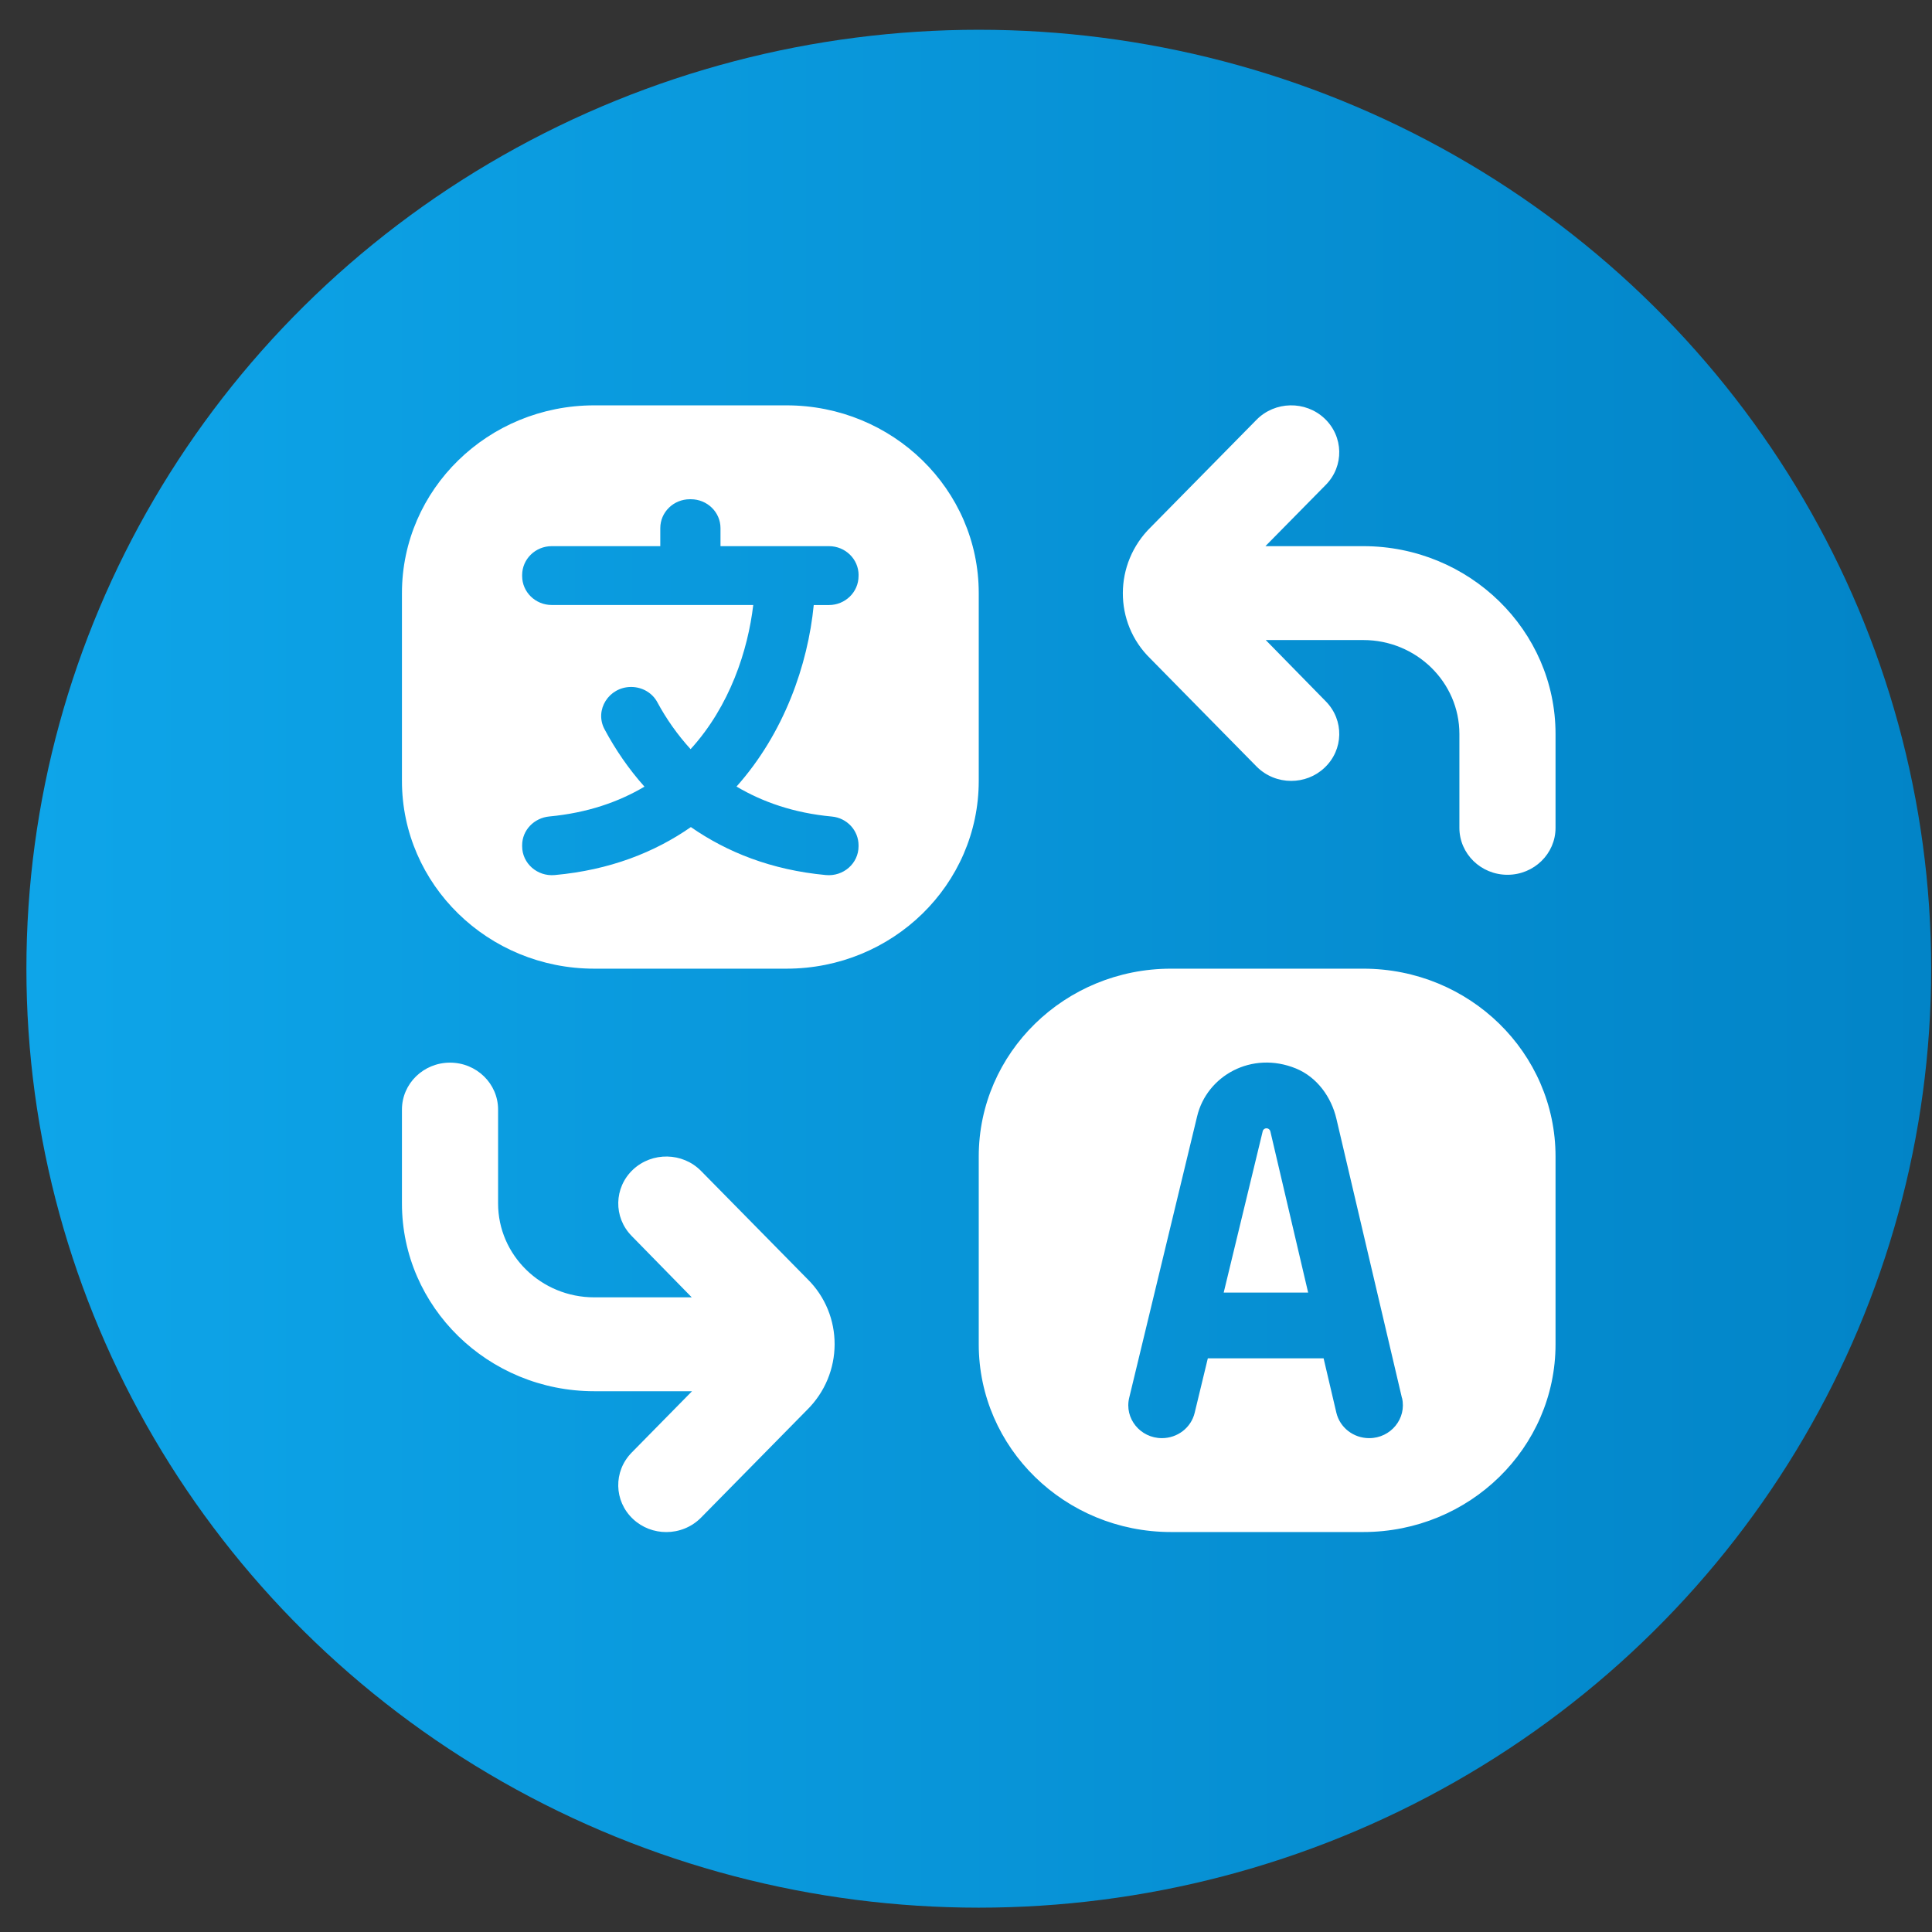
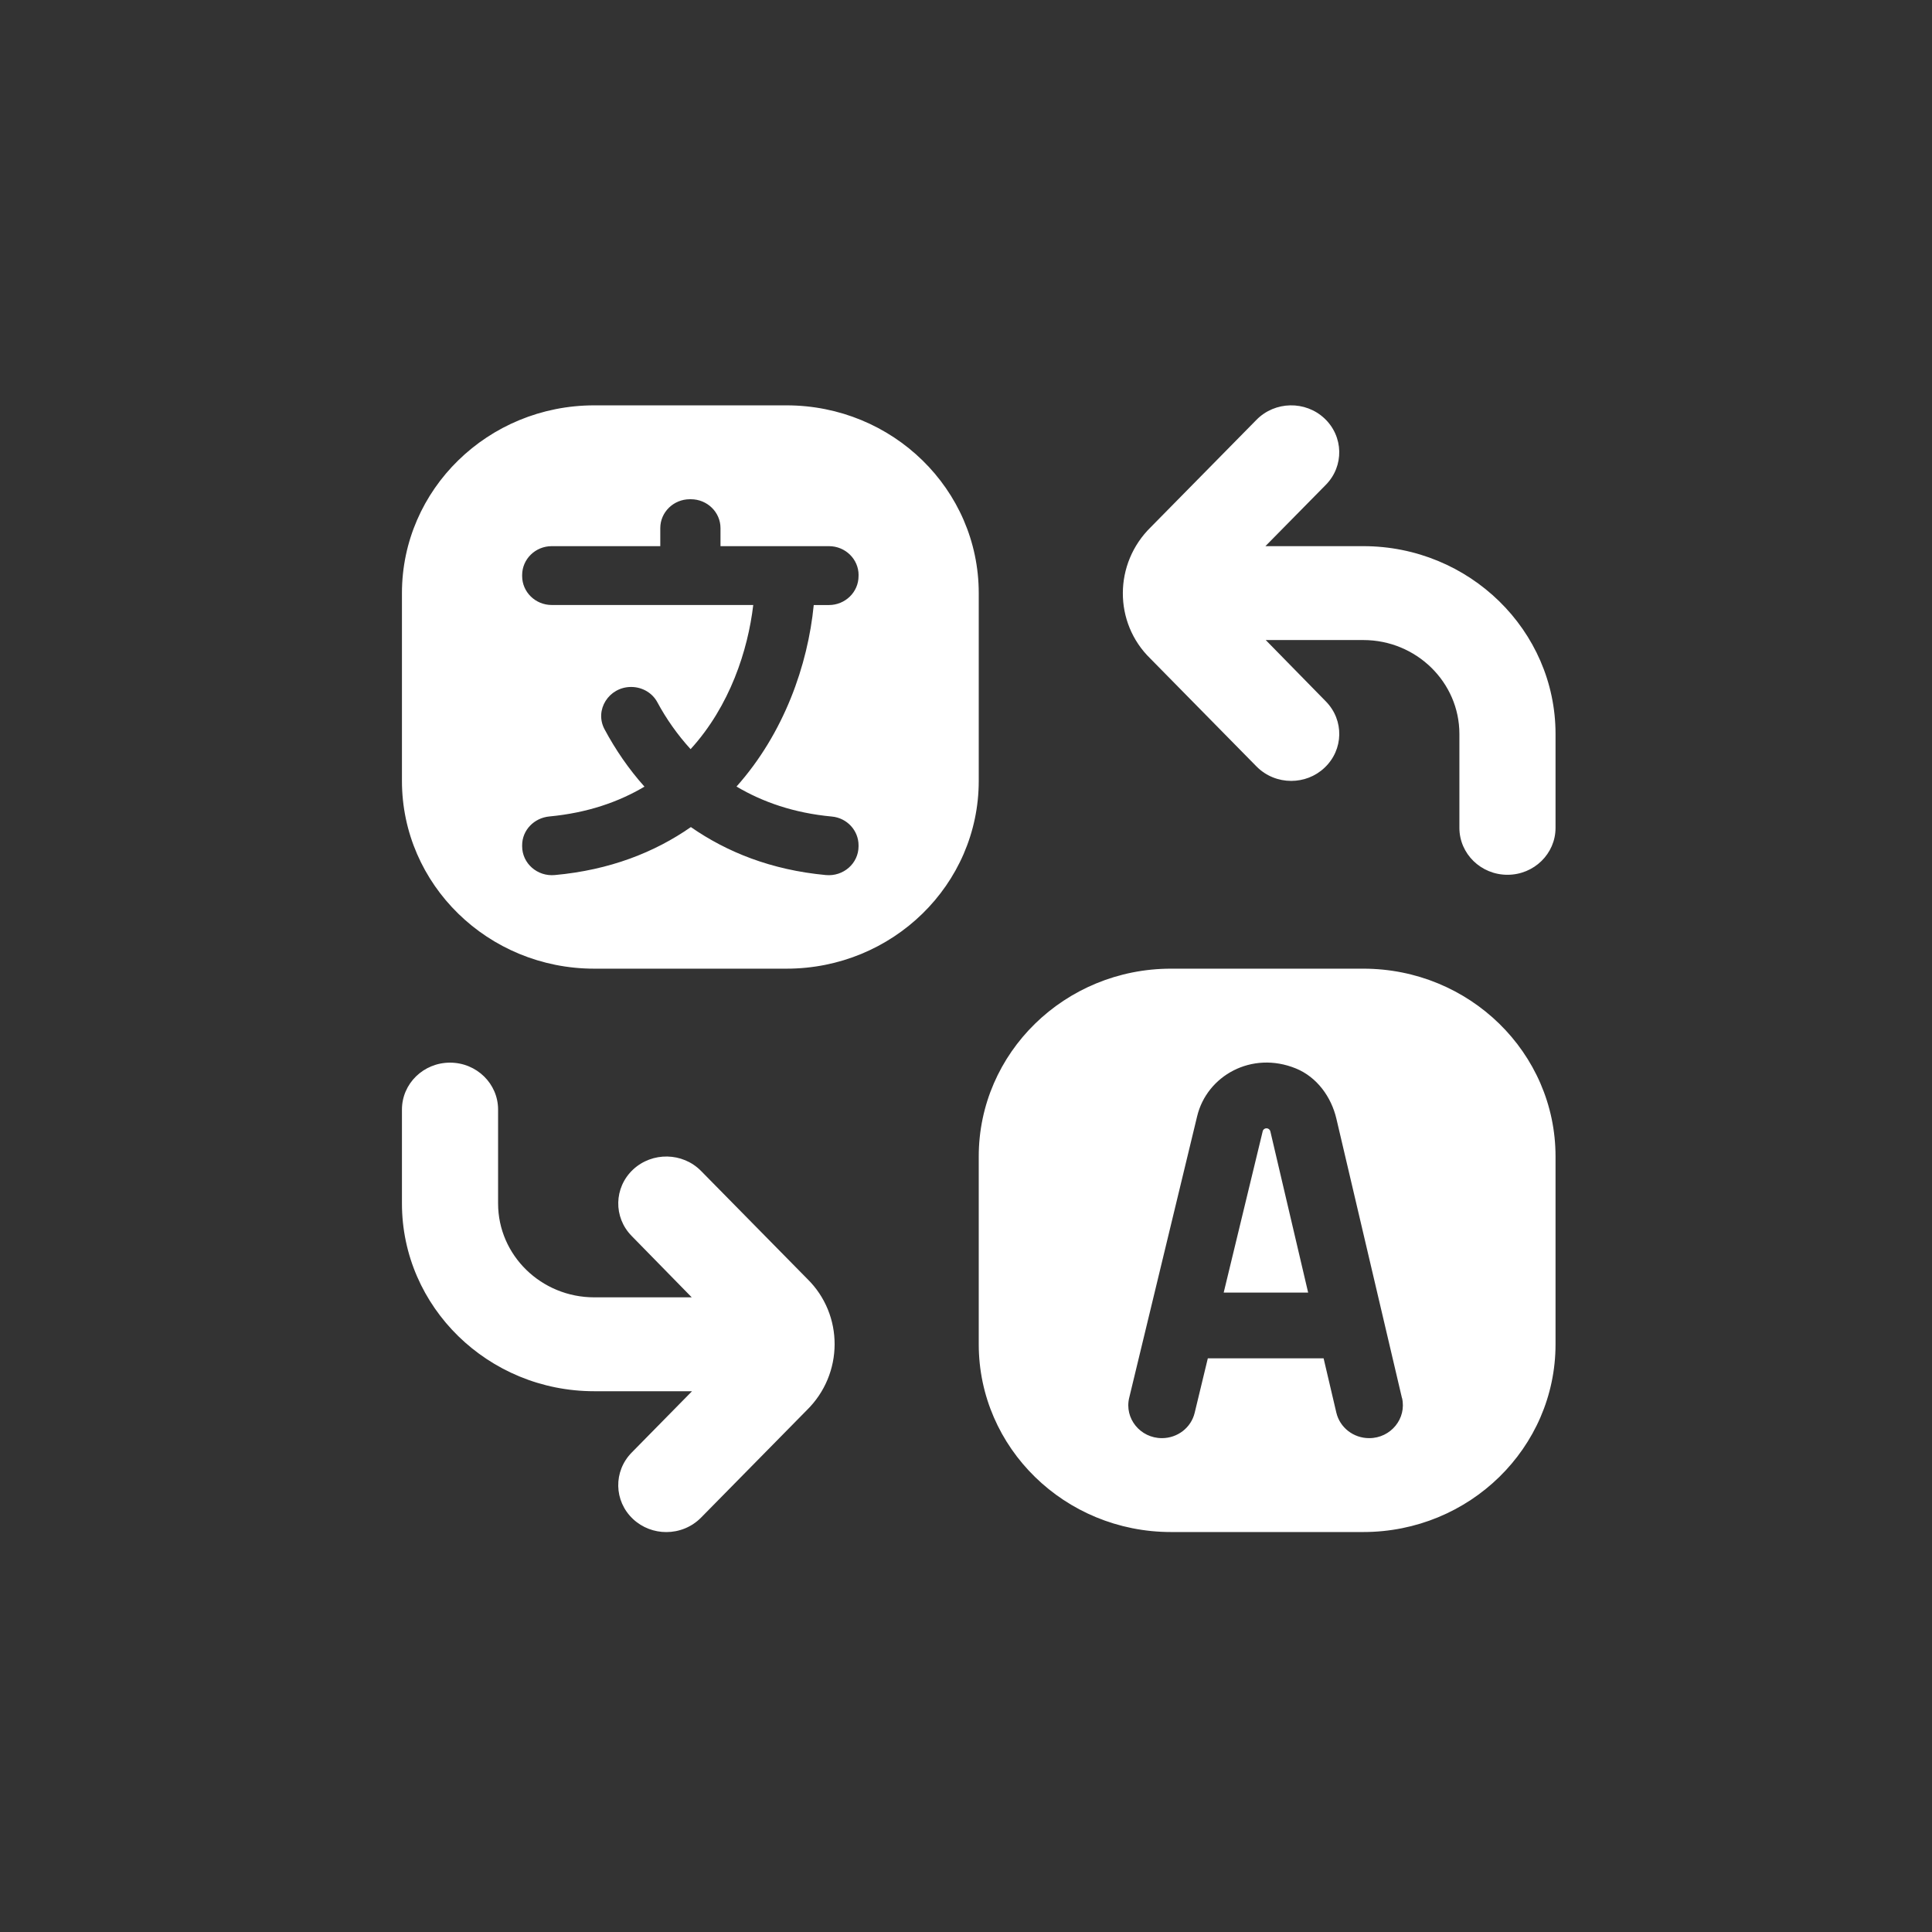
<svg xmlns="http://www.w3.org/2000/svg" width="42" height="42" viewBox="0 0 42 42" fill="none">
  <rect x="0" y="0" width="42" height="42" fill="#333333" stroke="none" />
-   <ellipse cx="21.278" cy="21.059" rx="20.704" ry="20.412" fill="url(#paint0_linear_757_2253)" />
  <path d="M33.816 15.956V17.997C33.816 18.56 33.348 19.017 32.771 19.017C32.194 19.017 31.726 18.56 31.726 17.997V15.956C31.726 14.83 30.789 13.914 29.637 13.914H27.516L28.823 15.248C29.223 15.655 29.21 16.3 28.793 16.691C28.591 16.882 28.33 16.976 28.069 16.976C27.795 16.976 27.522 16.871 27.316 16.663L25.005 14.314C24.209 13.538 24.209 12.25 25.018 11.459L27.316 9.125C27.716 8.719 28.378 8.706 28.793 9.096C29.209 9.487 29.223 10.133 28.823 10.539L27.509 11.873H29.637C31.942 11.873 33.816 13.704 33.816 15.956ZM15.239 25.454C14.838 25.048 14.177 25.037 13.761 25.426C13.345 25.817 13.332 26.463 13.732 26.869L15.038 28.203H12.918C11.765 28.203 10.828 27.288 10.828 26.162V24.121C10.828 23.557 10.36 23.101 9.783 23.101C9.206 23.101 8.738 23.557 8.738 24.121V26.162C8.738 28.414 10.613 30.244 12.918 30.244H15.044L13.732 31.578C13.332 31.985 13.344 32.631 13.761 33.022C13.964 33.212 14.224 33.306 14.485 33.306C14.759 33.306 15.033 33.201 15.239 32.993L17.537 30.658C18.344 29.868 18.344 28.58 17.55 27.802L15.239 25.454ZM21.277 16.976C21.277 19.23 19.406 21.058 17.098 21.058H12.918C10.61 21.058 8.738 19.23 8.738 16.976V12.894C8.738 10.639 10.61 8.812 12.918 8.812H17.098C19.406 8.812 21.277 10.639 21.277 12.894V16.976ZM18.665 12.502C18.665 12.155 18.377 11.873 18.021 11.873H15.663V11.481C15.663 11.134 15.374 10.853 15.019 10.853H14.997C14.642 10.853 14.354 11.134 14.354 11.481V11.873H11.994C11.639 11.873 11.351 12.155 11.351 12.502V12.523C11.351 12.87 11.639 13.152 11.994 13.152H16.375C16.259 14.135 15.869 15.347 15.013 16.286C14.725 15.97 14.483 15.625 14.29 15.266C14.179 15.059 13.958 14.934 13.72 14.934C13.236 14.934 12.917 15.436 13.143 15.855C13.378 16.294 13.666 16.716 14.01 17.101C13.447 17.435 12.768 17.671 11.944 17.749C11.61 17.78 11.351 18.048 11.351 18.375V18.397C11.351 18.769 11.681 19.058 12.06 19.023C13.258 18.914 14.232 18.528 15.019 17.98C15.802 18.524 16.765 18.912 17.953 19.023C18.334 19.059 18.664 18.77 18.664 18.398V18.376C18.664 18.054 18.413 17.781 18.084 17.751C17.256 17.674 16.577 17.434 16.011 17.099C17.045 15.94 17.563 14.454 17.69 13.153H18.02C18.375 13.153 18.664 12.871 18.664 12.524V12.503L18.665 12.502ZM33.816 25.141V29.223C33.816 31.477 31.945 33.305 29.637 33.305H25.457C23.149 33.305 21.277 31.477 21.277 29.223V25.141C21.277 22.886 23.149 21.058 25.457 21.058H29.637C31.945 21.058 33.816 22.886 33.816 25.141ZM30.477 30.39L29.052 24.32C28.941 23.847 28.631 23.416 28.173 23.228C27.212 22.835 26.234 23.386 26.024 24.27L24.548 30.386C24.439 30.834 24.788 31.264 25.259 31.264C25.598 31.264 25.893 31.037 25.971 30.714L26.257 29.529H28.774L29.051 30.71C29.128 31.035 29.423 31.264 29.764 31.264H29.766C30.235 31.264 30.583 30.837 30.479 30.39H30.477ZM27.532 24.528C27.492 24.528 27.458 24.555 27.45 24.593L26.602 28.1H28.438L27.616 24.593C27.606 24.555 27.572 24.528 27.532 24.528Z" fill="white" />
  <defs>
    <linearGradient id="paint0_linear_757_2253" x1="0.574" y1="21.059" x2="41.982" y2="21.059" gradientUnits="userSpaceOnUse">
      <stop stop-color="#0EA5E9" />
      <stop offset="1" stop-color="#0284C7" />
    </linearGradient>
  </defs>
</svg>